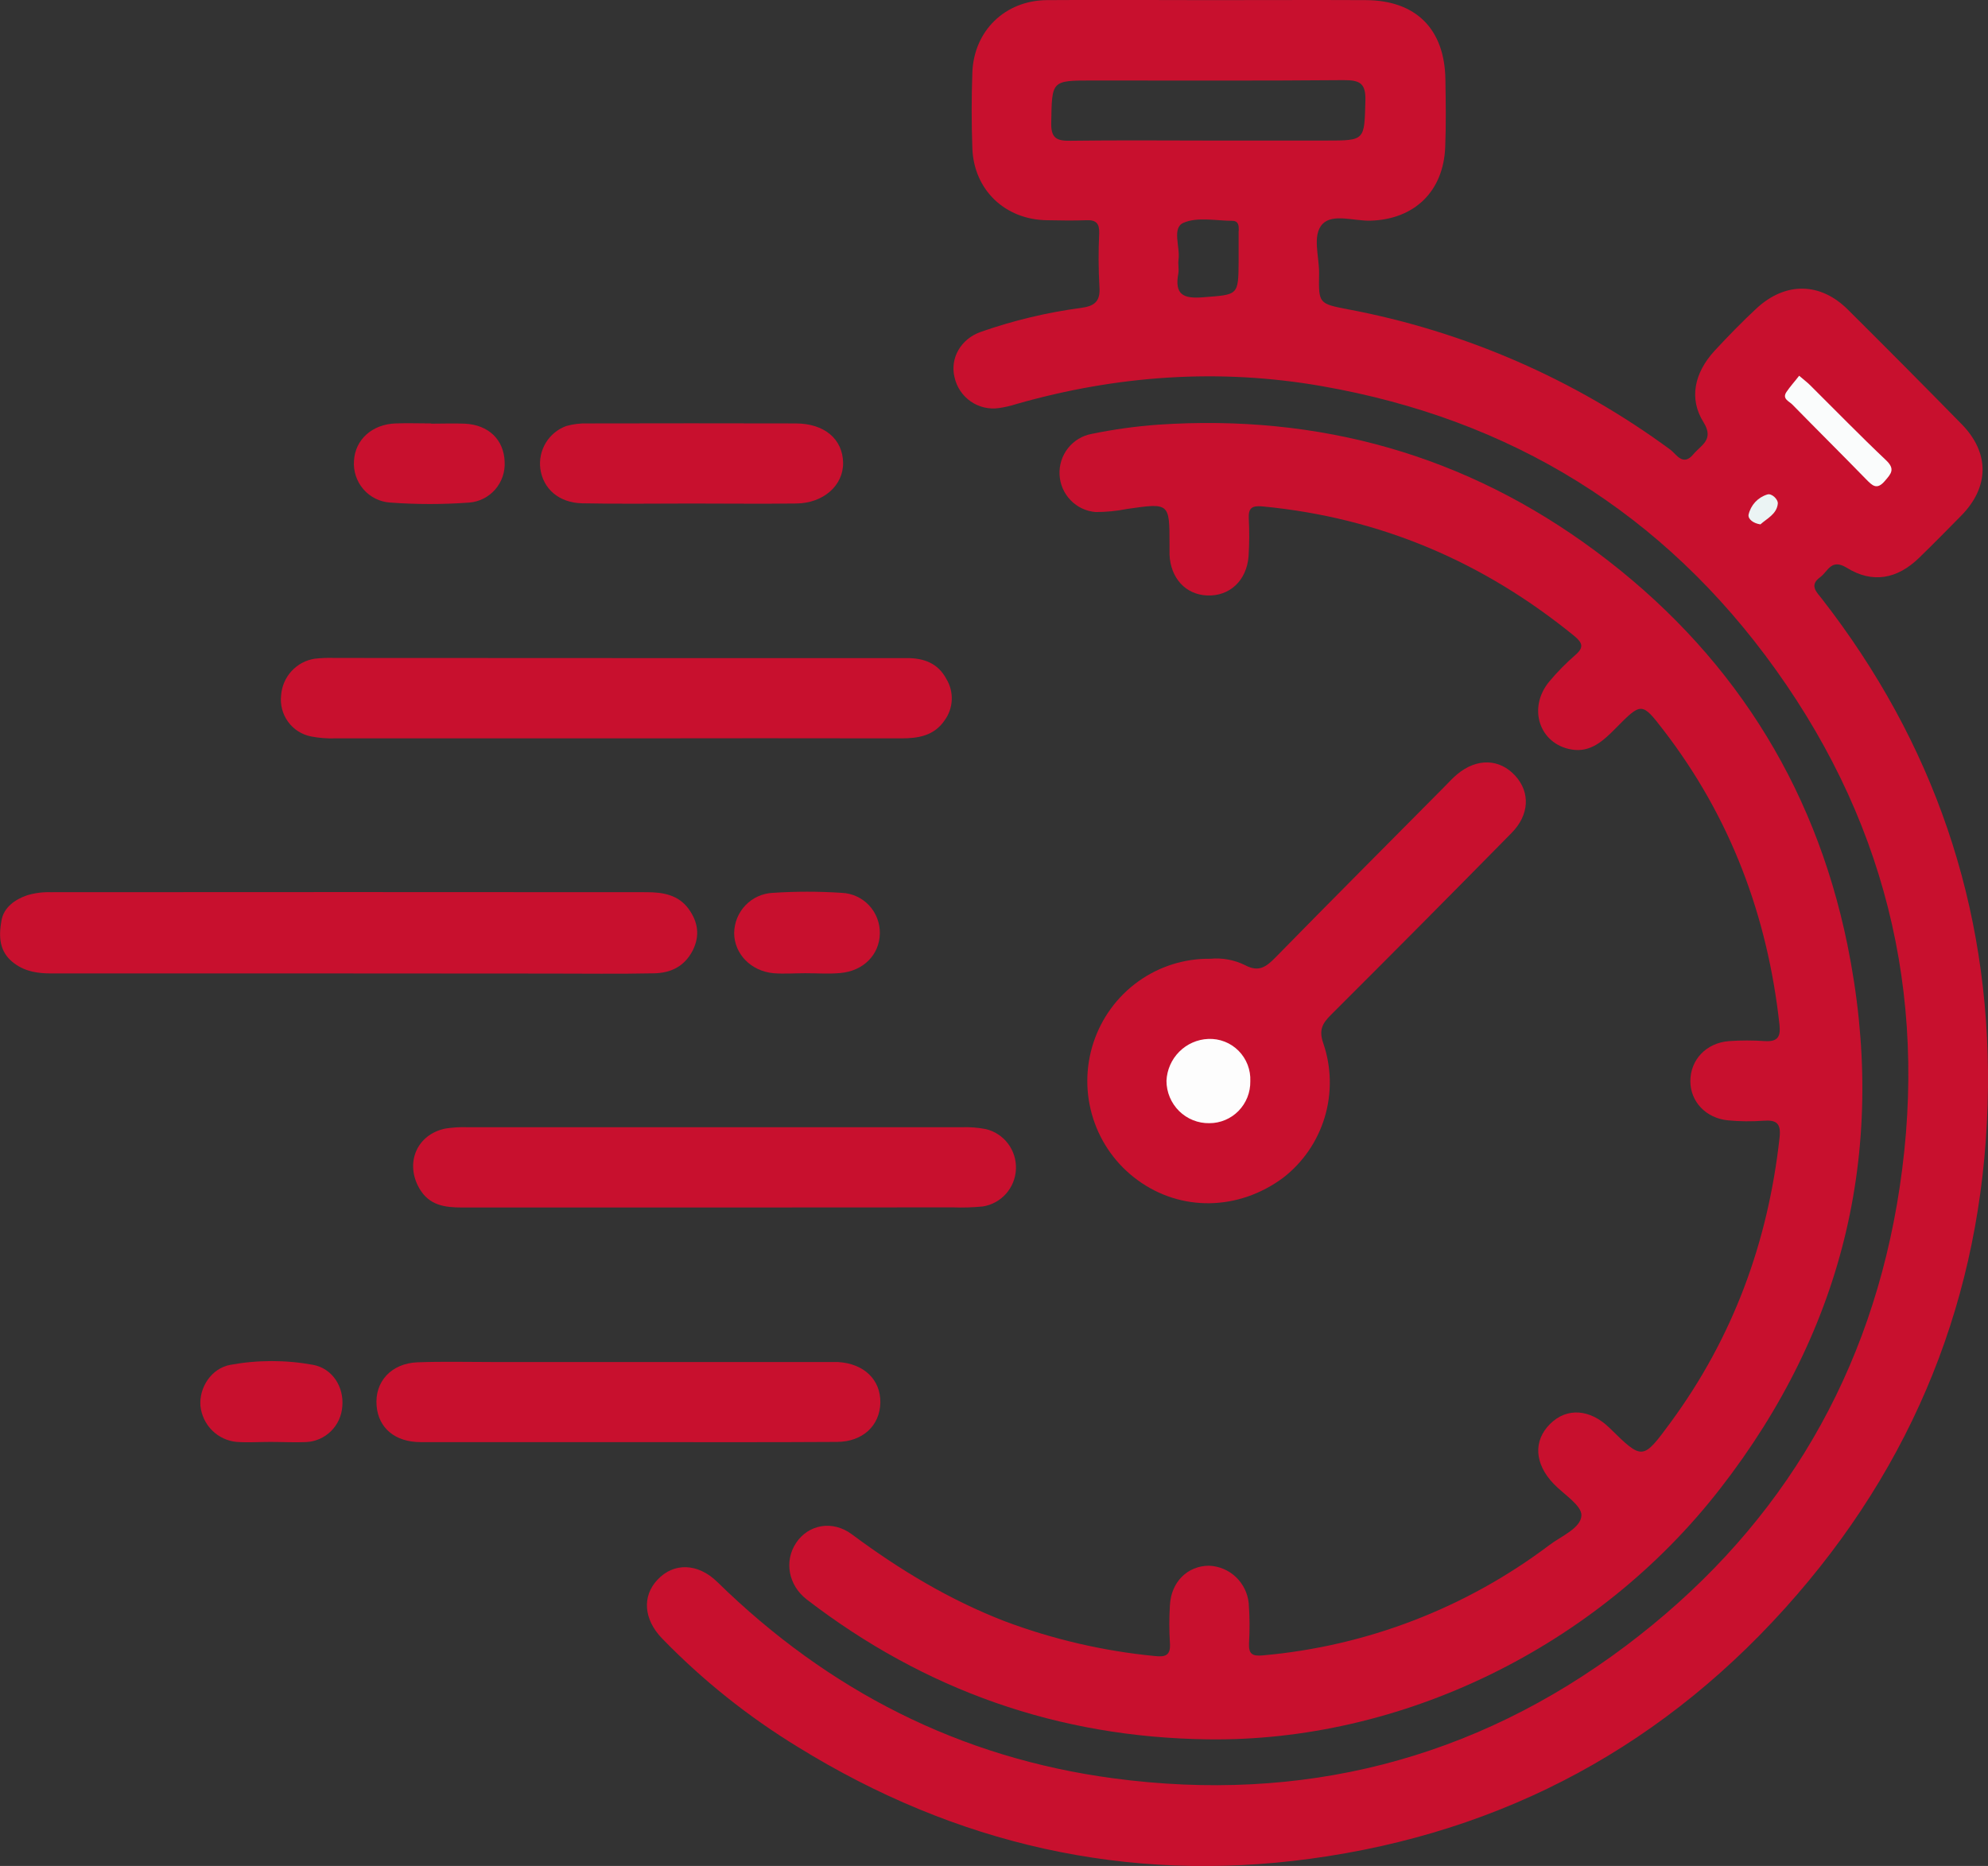
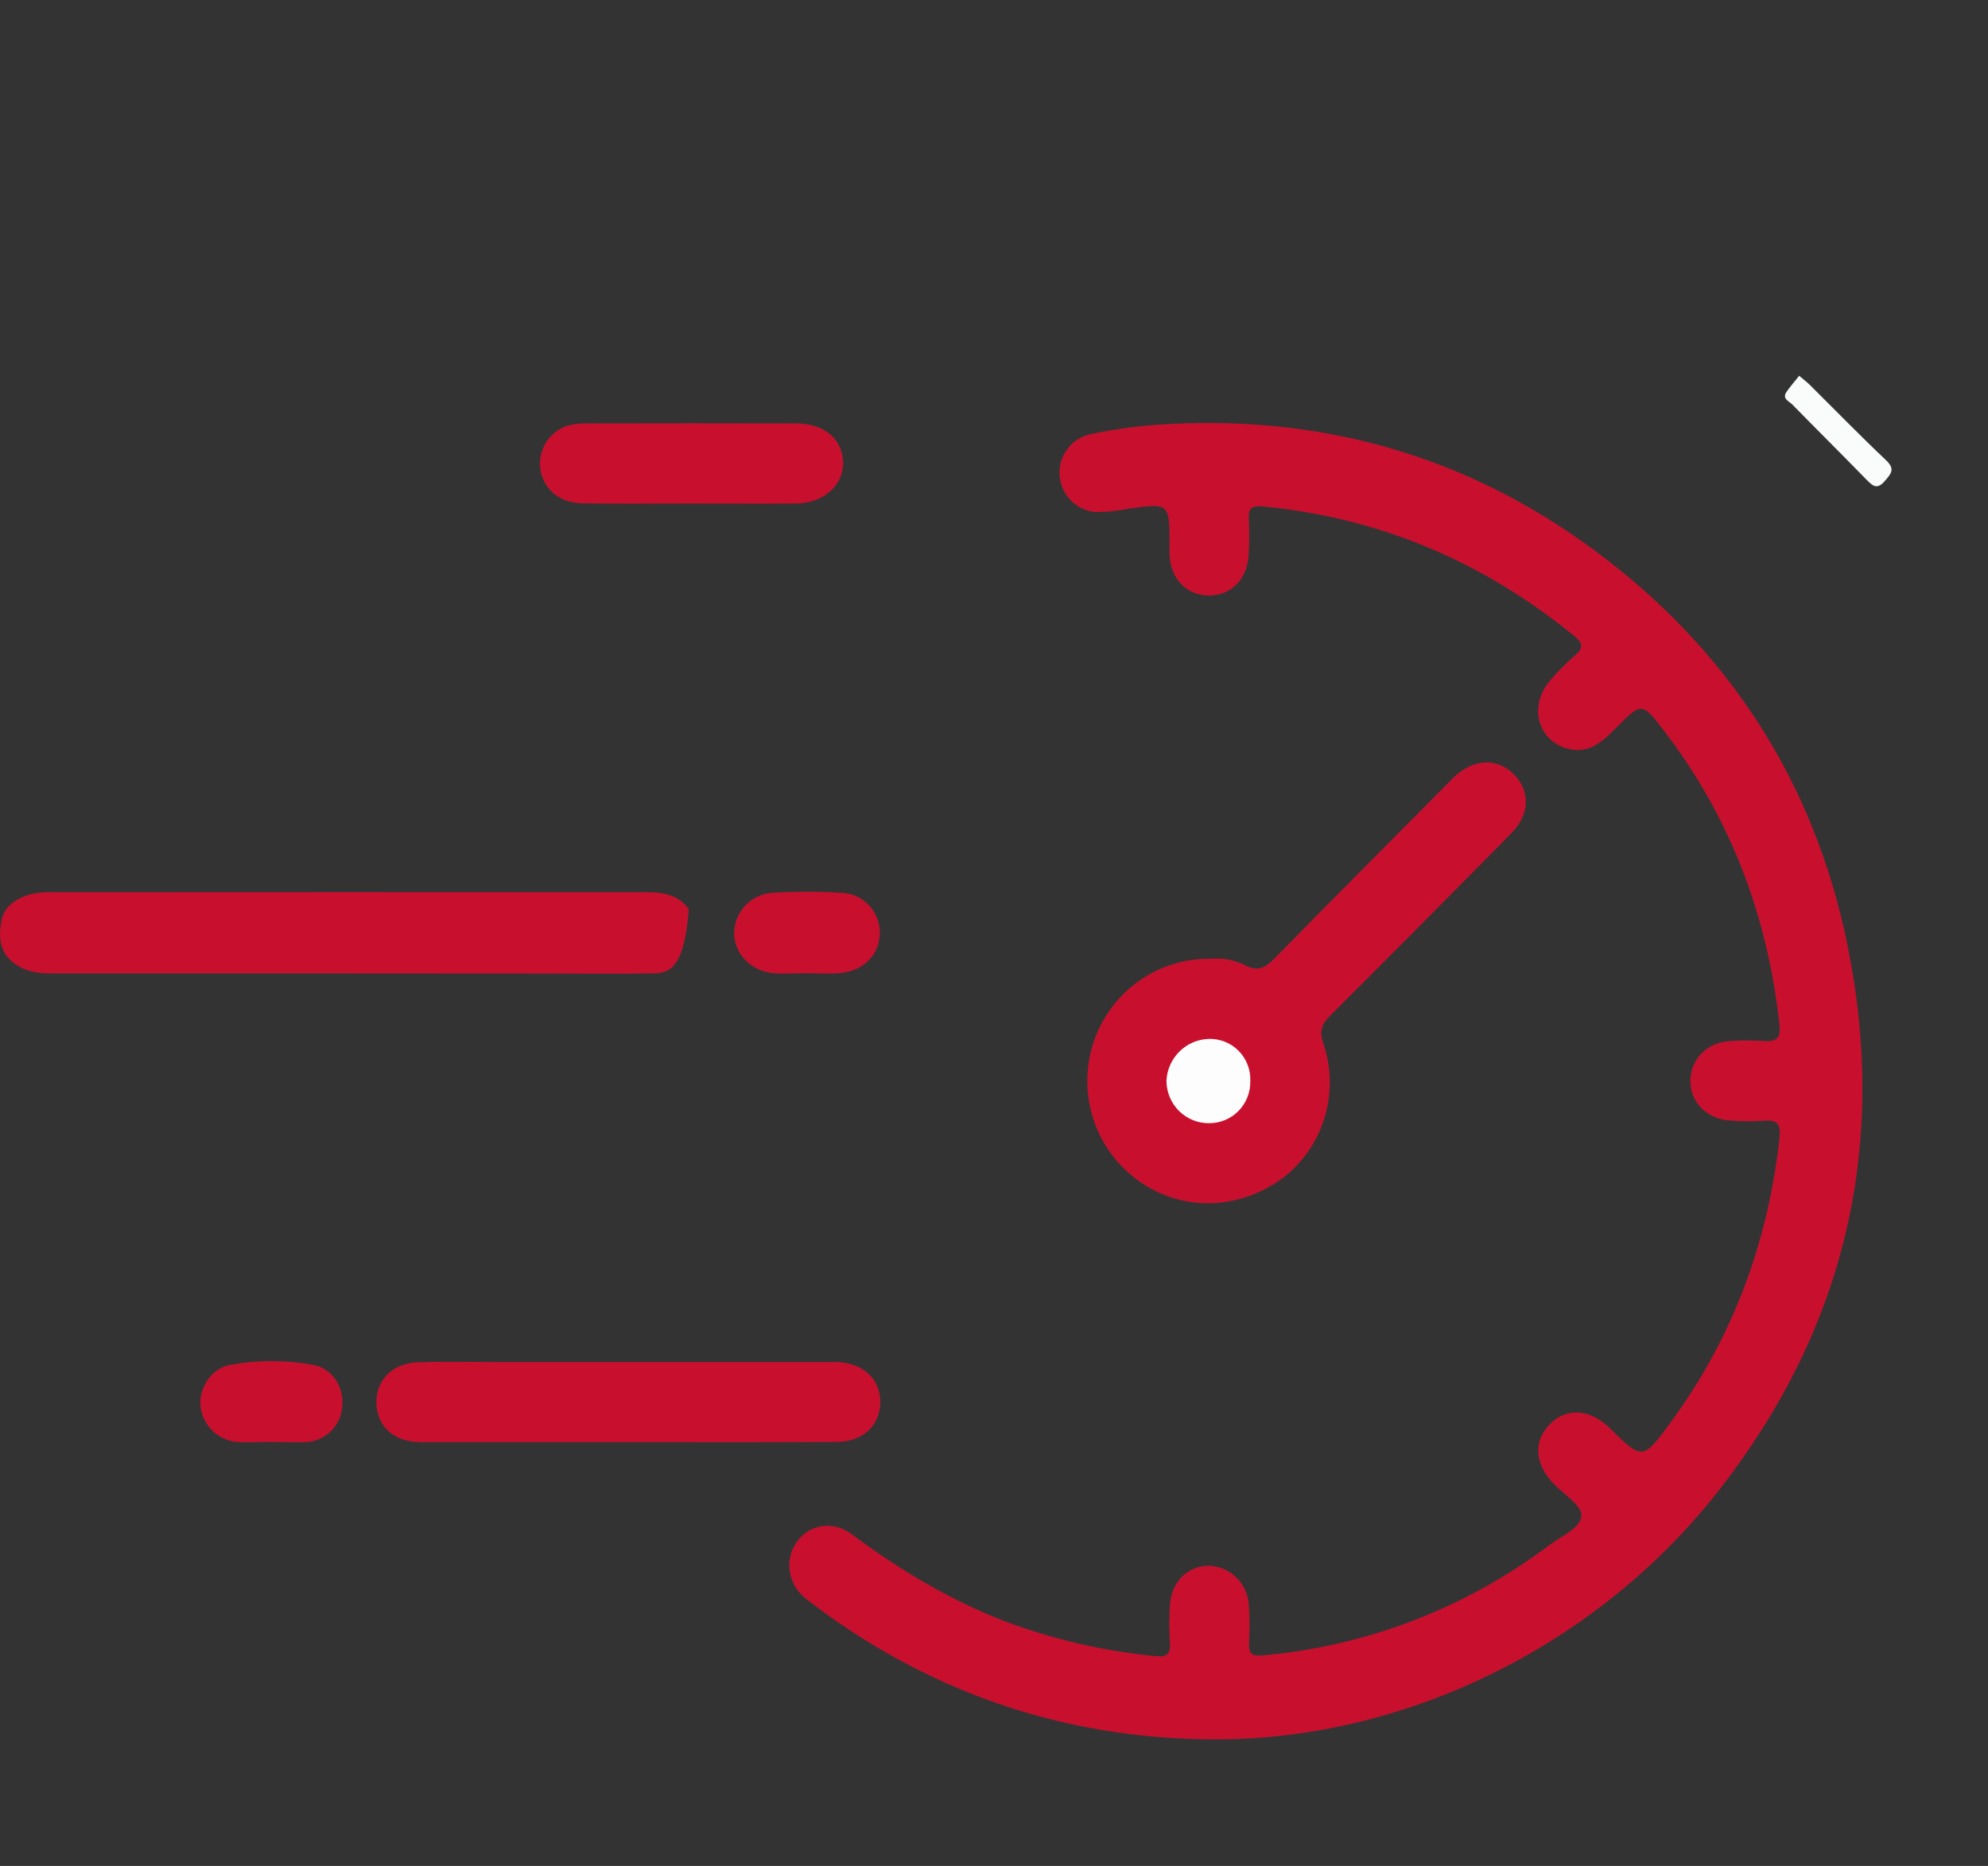
<svg xmlns="http://www.w3.org/2000/svg" width="98" height="92" viewBox="0 0 98 92" fill="none">
  <rect x="0" y="0" width="98" height="92" fill="#333333" stroke="none" />
  <g clip-path="url(#clip0_458_376)">
    <path d="M59.514 85.757C52.176 85.659 45.599 83.341 39.775 78.866C38.863 78.165 38.646 76.974 39.244 76.072C39.842 75.171 41.028 74.93 41.994 75.649C44.339 77.394 46.809 78.882 49.53 79.935C51.909 80.828 54.394 81.404 56.921 81.65C57.455 81.709 57.715 81.623 57.672 81.01C57.633 80.388 57.633 79.764 57.672 79.142C57.734 77.994 58.539 77.201 59.602 77.197C60.095 77.216 60.564 77.414 60.923 77.754C61.282 78.094 61.507 78.553 61.557 79.047C61.606 79.703 61.611 80.36 61.572 81.016C61.549 81.546 61.719 81.668 62.253 81.618C67.371 81.166 72.262 79.283 76.375 76.181C76.961 75.738 77.927 75.348 77.958 74.722C77.981 74.224 77.084 73.678 76.59 73.161C75.644 72.176 75.574 71.042 76.412 70.207C77.25 69.373 78.4 69.481 79.344 70.404C80.974 72.005 80.977 72.005 82.359 70.125C85.431 65.941 87.159 61.239 87.726 56.081C87.8 55.404 87.589 55.209 86.944 55.256C86.358 55.3 85.77 55.294 85.185 55.239C84.089 55.13 83.332 54.317 83.327 53.311C83.327 52.25 84.108 51.419 85.236 51.331C85.822 51.29 86.409 51.29 86.995 51.331C87.603 51.366 87.788 51.153 87.722 50.531C87.136 45.164 85.306 40.294 82.015 36.015C80.934 34.609 80.919 34.619 79.656 35.897C79.049 36.513 78.413 37.118 77.467 36.954C75.879 36.681 75.298 34.905 76.369 33.607C76.768 33.13 77.205 32.687 77.674 32.28C78.093 31.914 78.003 31.69 77.618 31.367C73.123 27.697 68.026 25.523 62.255 24.97C61.739 24.921 61.533 25.025 61.559 25.561C61.593 26.183 61.589 26.807 61.549 27.429C61.455 28.63 60.609 29.408 59.503 29.359C58.444 29.314 57.703 28.506 57.652 27.341C57.652 27.175 57.652 27.012 57.652 26.849C57.652 24.787 57.652 24.791 55.557 25.094C55.047 25.196 54.529 25.247 54.009 25.246C53.541 25.209 53.103 25.002 52.776 24.663C52.449 24.325 52.255 23.878 52.231 23.406C52.207 22.934 52.355 22.47 52.646 22.099C52.937 21.729 53.352 21.478 53.814 21.393C54.898 21.17 55.995 21.018 57.099 20.938C65.032 20.407 72.277 22.429 78.673 27.187C85.213 32.05 89.422 38.533 91.068 46.57C93.081 56.451 90.976 65.449 84.796 73.399C78.718 81.231 69.058 85.897 59.514 85.757Z" fill="#C8102E" />
    <path d="M59.665 47.271C60.253 47.216 60.844 47.325 61.375 47.586C62.049 47.946 62.413 47.676 62.866 47.216C65.63 44.394 68.421 41.599 71.202 38.793C71.409 38.584 71.606 38.364 71.831 38.177C72.808 37.364 73.93 37.401 74.704 38.258C75.439 39.071 75.396 40.181 74.508 41.075C71.555 44.078 68.587 47.067 65.606 50.041C65.171 50.474 65.004 50.803 65.241 51.464C65.636 52.634 65.658 53.9 65.303 55.083C64.948 56.266 64.235 57.308 63.263 58.062C61.062 59.702 58.209 59.749 56.075 58.182C55.045 57.431 54.279 56.369 53.889 55.15C53.498 53.931 53.504 52.618 53.904 51.402C54.304 50.186 55.078 49.13 56.114 48.387C57.15 47.645 58.394 47.254 59.665 47.271Z" fill="#C8102E" />
-     <path d="M17.191 47.995H2.549C1.89 47.995 1.276 47.919 0.706 47.501C-0.061 46.938 -0.063 46.157 0.072 45.387C0.186 44.739 0.733 44.351 1.331 44.144C1.704 44.031 2.093 43.979 2.482 43.989C12.277 43.981 22.074 43.981 31.872 43.989C32.685 43.989 33.451 44.121 33.955 44.826C34.399 45.446 34.518 46.119 34.151 46.857C33.74 47.661 33.054 47.974 32.239 47.989C30.514 48.025 28.788 48.001 27.064 48.001L17.191 47.995Z" fill="#C8102E" />
-     <path d="M30.447 32.446C35.196 32.446 39.947 32.446 44.698 32.446C45.535 32.446 46.233 32.69 46.653 33.477C46.841 33.788 46.933 34.148 46.917 34.512C46.901 34.876 46.778 35.226 46.563 35.519C46.045 36.281 45.259 36.407 44.413 36.405C39.793 36.397 35.173 36.397 30.553 36.405C25.862 36.405 21.176 36.405 16.495 36.405C16.106 36.416 15.716 36.385 15.334 36.31C14.879 36.222 14.473 35.963 14.2 35.586C13.926 35.208 13.804 34.741 13.858 34.277C13.892 33.832 14.073 33.412 14.374 33.086C14.675 32.759 15.076 32.544 15.514 32.477C15.838 32.441 16.165 32.428 16.491 32.44L30.447 32.446Z" fill="#C8102E" />
-     <path d="M35.171 59.535H22.776C21.934 59.535 21.16 59.438 20.673 58.595C19.952 57.343 20.546 55.93 21.961 55.642C22.315 55.587 22.673 55.565 23.03 55.577C31.163 55.577 39.297 55.577 47.431 55.577C47.82 55.565 48.209 55.595 48.592 55.668C49.029 55.771 49.417 56.024 49.689 56.383C49.961 56.743 50.1 57.187 50.082 57.639C50.064 58.091 49.89 58.523 49.591 58.859C49.291 59.196 48.885 59.418 48.441 59.485C47.956 59.532 47.468 59.547 46.981 59.529L35.171 59.535Z" fill="#C8102E" />
+     <path d="M17.191 47.995H2.549C1.89 47.995 1.276 47.919 0.706 47.501C-0.061 46.938 -0.063 46.157 0.072 45.387C0.186 44.739 0.733 44.351 1.331 44.144C1.704 44.031 2.093 43.979 2.482 43.989C12.277 43.981 22.074 43.981 31.872 43.989C32.685 43.989 33.451 44.121 33.955 44.826C33.74 47.661 33.054 47.974 32.239 47.989C30.514 48.025 28.788 48.001 27.064 48.001L17.191 47.995Z" fill="#C8102E" />
    <path d="M30.992 71.103C27.574 71.103 24.152 71.103 20.738 71.103C19.469 71.103 18.656 70.404 18.565 69.314C18.463 68.132 19.28 67.217 20.585 67.168C21.821 67.122 23.058 67.154 24.299 67.154H40.52C40.78 67.154 41.04 67.154 41.302 67.154C42.588 67.228 43.414 68.022 43.397 69.152C43.379 70.282 42.535 71.093 41.245 71.093C37.829 71.115 34.405 71.103 30.992 71.103Z" fill="#C8102E" />
    <path d="M34.069 24.826C32.278 24.826 30.488 24.852 28.7 24.815C27.547 24.791 26.767 24.096 26.634 23.098C26.58 22.656 26.677 22.208 26.909 21.828C27.14 21.448 27.492 21.159 27.908 21.007C28.252 20.909 28.609 20.865 28.966 20.877C32.382 20.869 35.799 20.869 39.216 20.877C40.639 20.877 41.54 21.641 41.562 22.818C41.575 23.941 40.584 24.813 39.25 24.825C37.518 24.846 35.794 24.826 34.069 24.826Z" fill="#C8102E" />
-     <path d="M21.254 20.889C21.805 20.889 22.358 20.867 22.909 20.889C24.082 20.944 24.842 21.677 24.877 22.773C24.904 23.271 24.736 23.76 24.41 24.135C24.083 24.51 23.624 24.741 23.13 24.779C21.835 24.874 20.534 24.874 19.239 24.779C18.985 24.764 18.738 24.697 18.51 24.584C18.282 24.471 18.079 24.313 17.913 24.12C17.746 23.927 17.619 23.702 17.54 23.459C17.461 23.216 17.43 22.959 17.451 22.704C17.515 21.671 18.344 20.92 19.499 20.877C20.085 20.855 20.671 20.877 21.258 20.877L21.254 20.889Z" fill="#C8102E" />
    <path d="M39.693 47.984C39.175 47.984 38.652 48.025 38.13 47.984C37.012 47.877 36.203 47.033 36.191 46.015C36.194 45.5 36.393 45.007 36.747 44.636C37.101 44.265 37.583 44.046 38.093 44.022C39.225 43.946 40.361 43.946 41.493 44.022C42.004 44.042 42.486 44.262 42.838 44.635C43.189 45.009 43.381 45.506 43.373 46.021C43.356 47.058 42.582 47.867 41.435 47.974C40.864 48.027 40.278 47.984 39.693 47.984Z" fill="#C8102E" />
    <path d="M13.331 71.093C12.778 71.093 12.221 71.131 11.671 71.093C11.216 71.053 10.788 70.854 10.461 70.531C10.135 70.207 9.93 69.78 9.881 69.321C9.807 68.41 10.423 67.459 11.359 67.292C12.704 67.046 14.082 67.046 15.428 67.292C16.393 67.469 16.962 68.388 16.874 69.343C16.843 69.806 16.643 70.242 16.313 70.566C15.983 70.891 15.546 71.081 15.086 71.101C14.503 71.125 13.915 71.093 13.331 71.093Z" fill="#C8102E" />
-     <path d="M89.811 29.524C89.569 29.211 89.166 28.861 89.719 28.465C90.11 28.185 90.261 27.514 91.042 27.996C92.313 28.784 93.532 28.544 94.599 27.508C95.301 26.825 95.989 26.13 96.677 25.427C98.068 24.017 98.09 22.33 96.704 20.916C94.852 19.026 92.986 17.148 91.109 15.282C89.741 13.904 88.011 13.884 86.583 15.211C85.865 15.878 85.177 16.589 84.515 17.302C83.518 18.39 83.252 19.664 83.974 20.814C84.519 21.688 83.852 21.942 83.473 22.401C82.965 23.011 82.644 22.401 82.349 22.177C77.632 18.701 72.201 16.334 66.456 15.252C65.018 14.973 64.996 14.977 65.026 13.504C65.041 12.661 64.666 11.598 65.198 11.041C65.698 10.521 66.746 10.901 67.553 10.88C69.72 10.819 71.157 9.444 71.243 7.249C71.288 6.137 71.27 5.018 71.252 3.902C71.211 1.425 69.794 0.016 67.328 0.006C64.756 -0.006 62.184 0.006 59.612 0.006C56.943 0.006 54.271 -0.014 51.599 0.006C49.541 0.026 48.009 1.52 47.933 3.573C47.888 4.818 47.888 6.068 47.933 7.314C48.009 9.366 49.547 10.83 51.607 10.858C52.258 10.87 52.911 10.882 53.562 10.858C54.029 10.838 54.199 11.017 54.187 11.484C54.143 12.368 54.147 13.254 54.197 14.138C54.255 14.88 53.935 15.097 53.278 15.183C51.602 15.407 49.954 15.802 48.357 16.361C47.354 16.711 46.827 17.668 47.053 18.597C47.16 19.083 47.446 19.51 47.853 19.793C48.26 20.075 48.758 20.192 49.246 20.119C49.535 20.078 49.82 20.012 50.098 19.922C55.059 18.507 60.097 18.15 65.172 19.04C74.475 20.668 82.005 25.283 87.538 33.019C93.206 40.943 95.16 49.809 93.507 59.401C91.943 68.43 87.397 75.704 80.125 81.164C72.628 86.794 64.142 88.913 54.891 87.68C47.327 86.672 40.835 83.361 35.364 78.002C34.403 77.061 33.215 77.031 32.413 77.886C31.641 78.703 31.733 79.839 32.628 80.774C34.63 82.839 36.883 84.64 39.334 86.135C47.102 90.935 55.541 92.868 64.572 91.648C74.161 90.352 82.207 86.009 88.586 78.622C94.781 71.452 97.9 63.033 97.998 53.618C98.092 44.678 95.315 36.594 89.811 29.524ZM52.776 6.94C52.078 6.954 51.799 6.81 51.822 6.032C51.859 3.969 51.822 3.969 53.857 3.969C57.988 3.969 62.12 3.987 66.251 3.951C67.033 3.951 67.332 4.103 67.308 4.961C67.254 6.93 67.308 6.93 65.364 6.93H59.616C57.337 6.926 55.06 6.91 52.776 6.94ZM61.059 11.384C61.059 11.876 61.059 12.368 61.059 12.858C61.049 14.591 61.043 14.52 59.3 14.658C58.313 14.738 57.898 14.514 58.086 13.486C58.125 13.264 58.064 13.025 58.096 12.799C58.184 12.175 57.758 11.242 58.338 10.986C59.024 10.685 59.929 10.883 60.74 10.887C61.07 10.889 61.07 11.141 61.066 11.384H61.059Z" fill="#C8102E" />
    <path d="M88.691 18.526C88.947 18.745 89.096 18.857 89.227 18.987C90.474 20.224 91.699 21.485 92.975 22.692C93.436 23.131 93.227 23.354 92.911 23.718C92.52 24.175 92.297 23.942 91.992 23.631C90.788 22.395 89.563 21.18 88.355 19.946C88.199 19.784 87.839 19.666 88.062 19.33C88.24 19.064 88.463 18.822 88.691 18.526Z" fill="#FAFCFC" />
-     <path d="M86.782 25.854C86.442 25.807 86.164 25.602 86.196 25.378C86.249 25.145 86.362 24.93 86.523 24.755C86.685 24.581 86.889 24.452 87.116 24.382C87.331 24.303 87.663 24.62 87.638 24.836C87.585 25.352 87.1 25.565 86.782 25.854Z" fill="#EBF4F4" />
    <path d="M59.561 51.224C59.837 51.212 60.112 51.257 60.37 51.358C60.627 51.458 60.86 51.611 61.056 51.808C61.251 52.005 61.403 52.24 61.503 52.499C61.602 52.758 61.648 53.035 61.635 53.313C61.639 53.583 61.59 53.851 61.491 54.101C61.391 54.352 61.243 54.58 61.056 54.772C60.867 54.965 60.644 55.117 60.396 55.221C60.149 55.325 59.884 55.379 59.616 55.378C59.341 55.383 59.067 55.333 58.811 55.23C58.555 55.127 58.322 54.974 58.125 54.78C57.928 54.585 57.772 54.353 57.665 54.098C57.558 53.842 57.502 53.567 57.502 53.289C57.526 52.748 57.751 52.236 58.133 51.853C58.514 51.471 59.024 51.246 59.561 51.224Z" fill="#FDFDFD" />
  </g>
  <defs>
    <clipPath id="clip0_458_376">
      <rect width="98" height="92" fill="white" />
    </clipPath>
  </defs>
</svg>